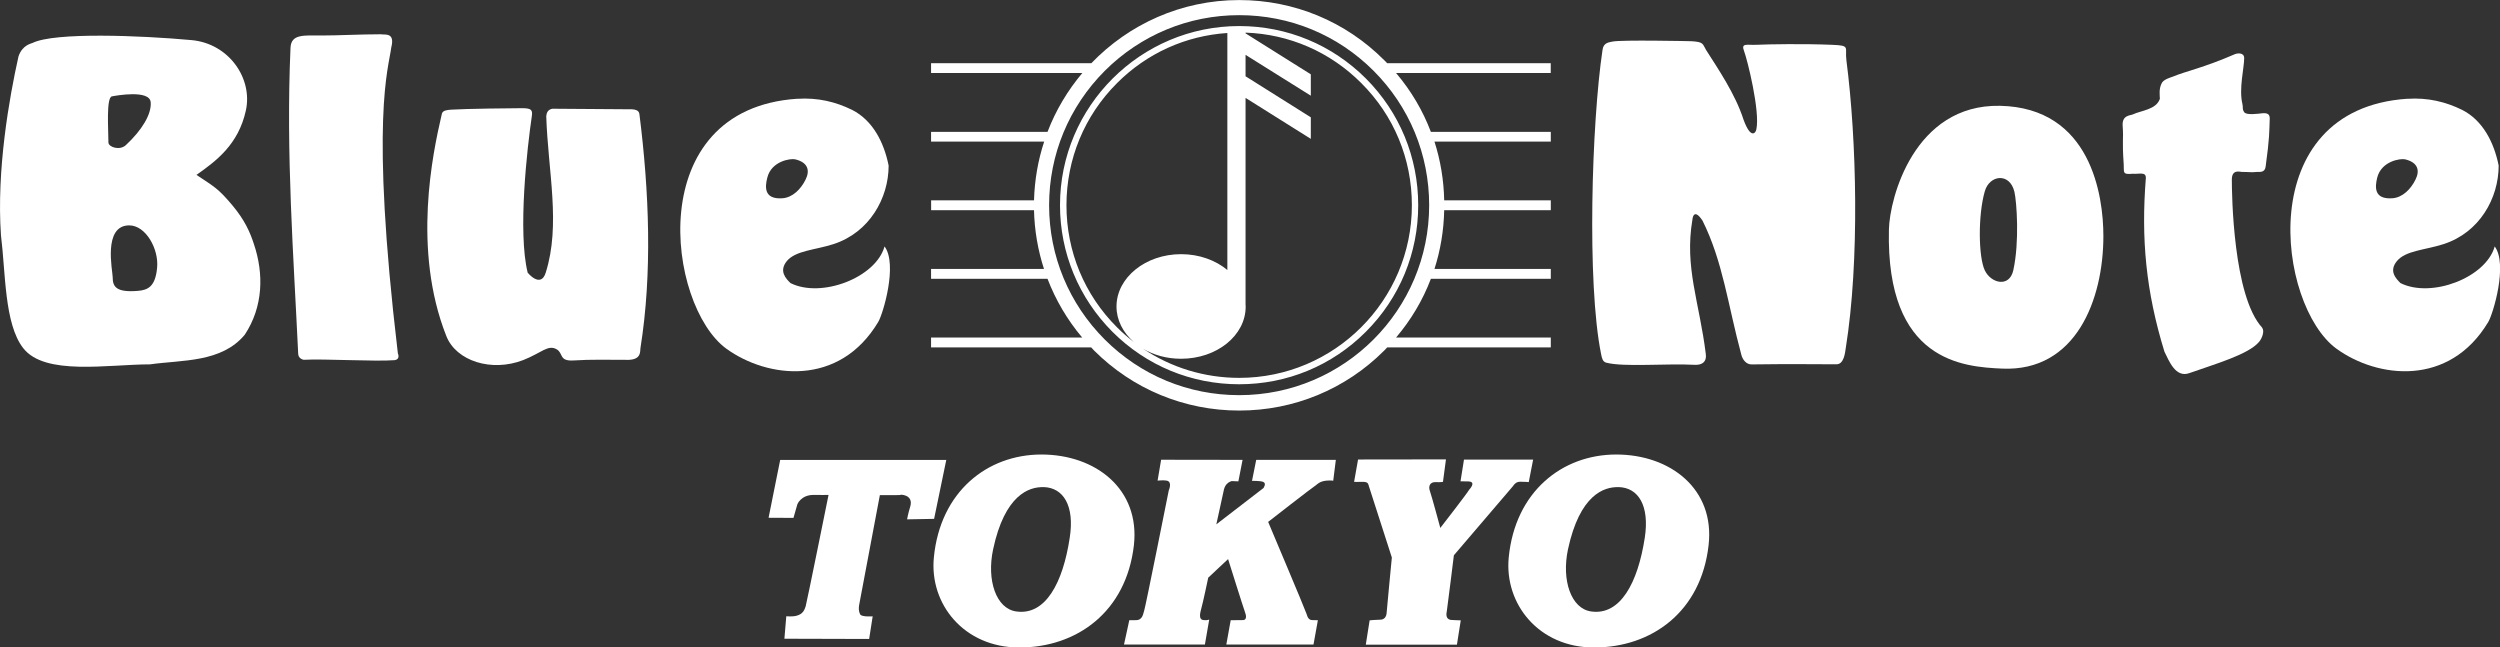
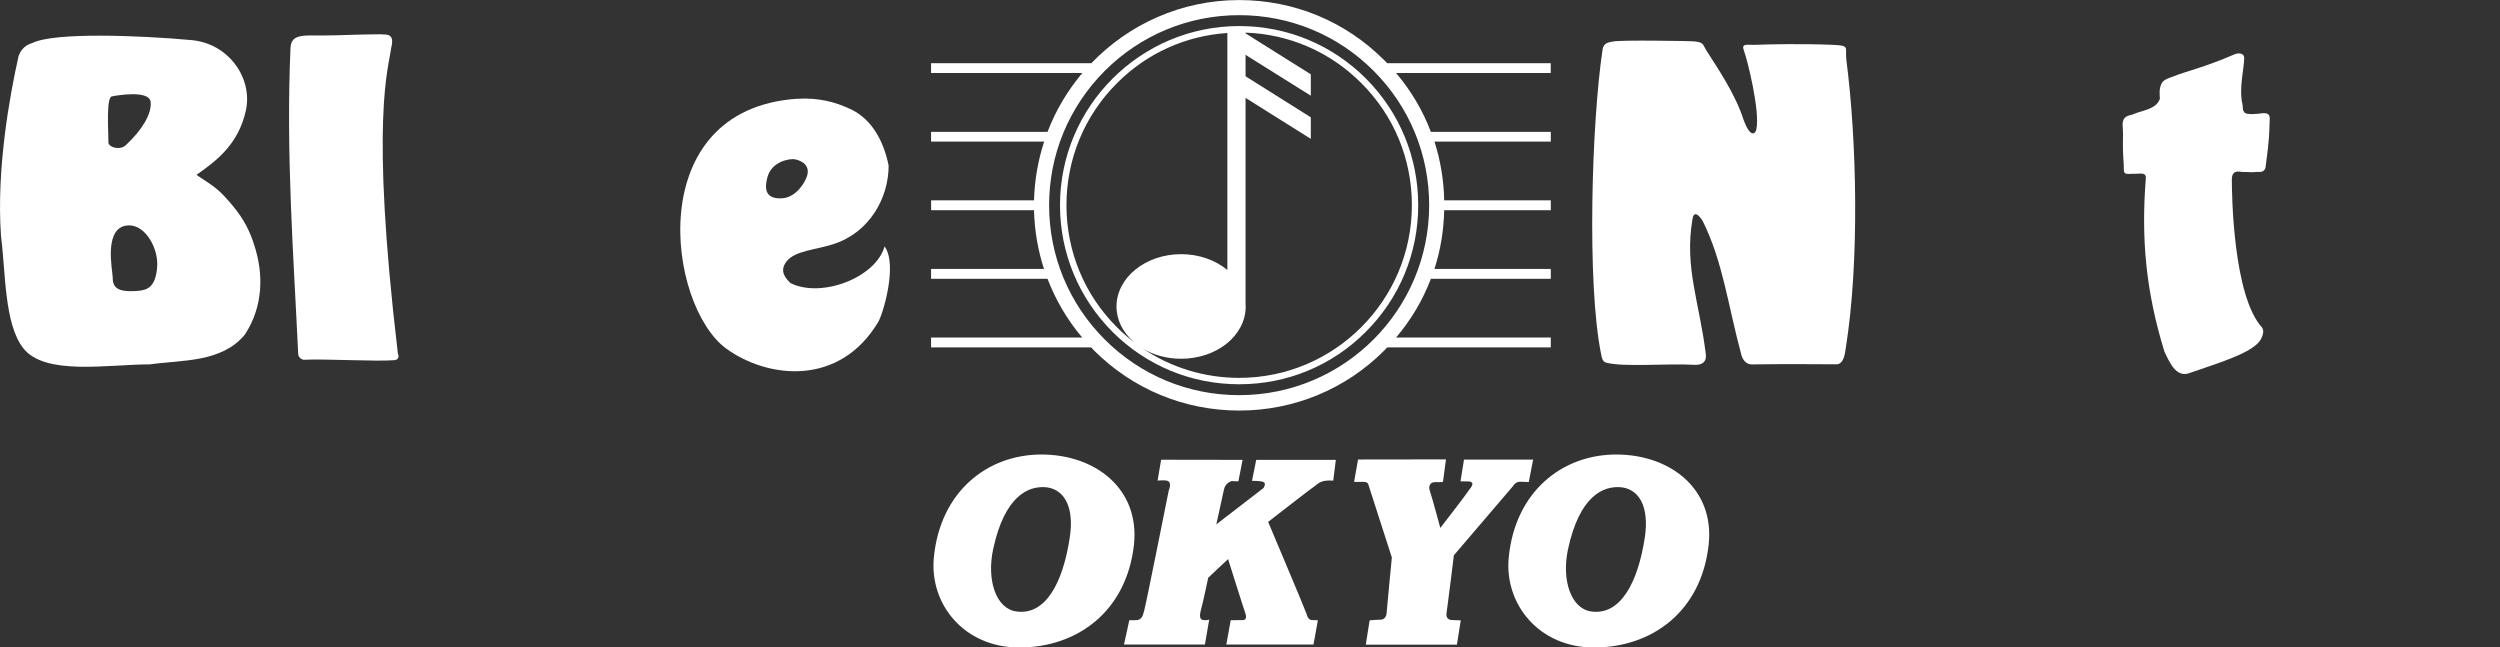
<svg xmlns="http://www.w3.org/2000/svg" id="_レイヤー_2" data-name="レイヤー 2" viewBox="0 0 410.66 106.36">
  <rect x="0" y="0" width="410.66" height="106.36" fill="#333333" stroke="none" />
  <defs>
    <style>
      .cls-1 {
        fill: #fff;
      }
    </style>
  </defs>
  <g id="Layer_1" data-name="Layer 1">
    <g>
      <path class="cls-1" d="M5.33,7.06c3.62-1.8,17.77-1.24,26.16-.47,6.11.57,10.05,6.28,8.9,11.55-1.24,5.63-4.88,8.3-8.12,10.59,2.85,1.91,3.49,2.11,5.98,5.09,1.9,2.29,2.82,4.27,3.46,6.28,1.64,4.86,1.54,10.29-1.51,14.89-3.83,4.59-10.22,4.11-15.56,4.86-6.89,0-17.28,1.92-20.83-2.67C.7,53.2.93,44.79.16,38.66c-.75-10.69,1.36-22.62,2.88-29.4.65-1.9,2.12-2.1,2.29-2.2M18.38,15.83c-.96.19-.57,5.6-.57,7.57,0,.76,1.85,1.38,2.86.44,2.6-2.41,4.27-5.1,4.08-7.07-.2-2.08-5.75-1.06-6.37-.94M21.23,37.02c-4.38,0-2.72,7.5-2.72,8.51,0,1.56.56,2.54,4.13,2.25,1.65-.13,2.89-.69,3.17-3.82.29-3.04-1.84-6.94-4.59-6.94" />
      <path class="cls-1" d="M52.95,5.83c2.55,0,6.37-.2,9.6-.2.69.13,2.37-.37,1.72,2.17-.44,3.49-3.5,11.58,1.08,50.21.07.2.38,1-.5,1.15-3.26.26-11.57-.25-14.97-.06-.72-.15-.91-.71-.9-1.02-.75-16.04-2.03-32.79-1.26-50.22.1-2.31,2.16-2.03,5.22-2.03" />
-       <path class="cls-1" d="M74.18,18.01c2.23-.15,10.08-.24,11.54-.24,1.55,0,1.77.28,1.65,1.24-.78,5.26-2.34,19.11-.69,25.79,0,0,2.14,2.61,2.96,0,2.5-7.91.38-16.63.09-25.7.05-.36.1-1.05.98-1.24,4.56,0,7.92.09,12.48.09,1.73-.09,1.78.52,1.84.77,1.61,12.8,2.14,26.11.17,38.48-.08.49.19,1.82-1.9,1.91-3.63,0-6.21-.09-9.08.1-2.43.15-1.66-1.17-2.76-1.82-1.44-.85-2.49.57-5.52,1.76-5.2,2.01-11.01.16-12.63-3.96-5.63-14.24-2.19-30.17-.8-36.18.12-.56.12-.92,1.68-1" />
      <path class="cls-1" d="M130.97,16.23c3.39-.22,6.31.5,9,1.82,3.4,1.72,5.24,5.35,6,9.15,0,5.36-3.16,10.99-9.06,12.9-3,.97-6.2,1.05-7.65,2.77-1.35,1.65-.19,2.87.59,3.63,5.05,2.53,14.02-.88,15.45-6.02,2.19,2.94-.25,11.11-1.04,12.41-6.4,10.7-18.18,9.27-24.93,4.4-9.75-7.07-13.95-39.36,11.64-41.07M126.03,29.22c-.37,1.48-.57,3.55,2.48,3.35,1.71-.12,3.05-1.52,3.81-3.05.77-1.54.39-2.85-1.71-3.35-.75-.17-3.92.28-4.58,3.05" />
-       <path class="cls-1" d="M395.45,16.23c3.38-.22,6.3.5,8.99,1.82,3.4,1.72,5.24,5.35,6,9.15,0,5.36-3.14,10.99-9.05,12.9-3.01.97-6.22,1.05-7.65,2.77-1.38,1.65-.19,2.87.57,3.63,5.07,2.53,14.04-.88,15.48-6.02,2.19,2.94-.27,11.11-1.06,12.41-6.4,10.7-18.19,9.27-24.92,4.4-9.75-7.07-13.95-39.36,11.64-41.07M390.48,29.22c-.35,1.48-.57,3.55,2.49,3.35,1.7-.12,3.05-1.52,3.8-3.05.78-1.54.39-2.85-1.71-3.35-.74-.17-3.91.28-4.58,3.05" />
      <path class="cls-1" d="M280.19,8.12c2,3.15,4.87,7.34,6.21,11.54,1.23,3.35,2.02,2.1,2.1,1.62.66-2.98-1.5-11.57-2.01-12.88-.54-1.4.47-.97,2.01-1.04,2-.1,7.8-.19,12.42,0,3.13.12,2.09.38,2.38,2.57,1.68,12.93,2.19,32.94-.11,47.26-.11.72-.28,2.65-1.52,2.65-3.25,0-7.71-.07-13.93.02-.89.02-1.51-.78-1.71-1.62-2.22-8.22-3.01-15.26-6.37-22-1.52-2.28-1.66-.15-1.66-.15-1.33,7.83,1.16,13.57,2.2,22.06.19,1.33-.67,1.8-1.69,1.78-4.9-.26-11.67.4-14.64-.35-.63-.16-.73-.75-.87-1.43-2.36-11.65-1.54-38.06.23-49.91.14-1.28,1.12-1.28,1.64-1.41,1.42-.31,12.73-.07,12.95-.06,2.08.11,1.84.48,2.38,1.35" />
-       <path class="cls-1" d="M328.51,17.38c14.99.3,17,14.8,17,21.39,0,10.44-4.5,22.31-16.62,21.78-6.4-.29-19.1-1.14-18.61-22.82.11-5.21,4.17-20.61,18.23-20.35M326.03,31.42c-1.13,3.93-1.05,10.79,0,12.99,1.01,2.12,4.02,2.89,4.68,0,1.04-4.69.56-11.27.19-12.89-.78-3.25-4.12-2.78-4.87-.09" />
      <path class="cls-1" d="M371.58,53.85c.45.5,0,1.73-.5,2.31-1.71,2.06-7.24,3.64-11.45,5.13-2.26.82-3.33-1.99-4.09-3.52-3.06-9.94-3.84-18.58-3.06-28.45.1-1.2-1.14-.68-2.13-.78-1.82.18-1.41-.29-1.5-1.52-.29-4.3,0-3.92-.17-6.31-.15-1.82,1.25-1.72,1.65-1.91,1.43-.67,3.86-.78,4.46-2.57,0-.49-.23-1.69.37-2.68.35-.54,1.47-.85,1.73-.95,2.29-.95,4.96-1.42,10.2-3.69.46-.2,1.55-.3,1.55.64,0,1.58-.9,5.06-.29,7.54.15.64-.08.78.29,1.33.34.55,2.28.26,3.05.18,1.06-.09,1.18.43,1.14,1.05-.08,2.01,0,2.87-.67,7.74-.14,1.05-1.08.82-1.42.85-.97.11-1.24,0-2.49,0-.3,0-1.64-.48-1.64,1.25,0,2.42.21,19.19,4.99,24.34" />
      <path class="cls-1" d="M229.32,11.99c2.46,2.9,4.4,6.17,5.72,9.67h19.7v1.6h-19.11c.99,3.07,1.53,6.33,1.6,9.65h17.51v1.62h-17.51c-.07,3.32-.61,6.57-1.6,9.65h19.11v1.62h-19.7c-1.32,3.49-3.26,6.75-5.72,9.65h25.42v1.61h-26.87c-.17.17-.3.35-.49.52-6.34,6.35-14.82,9.86-23.82,9.86s-17.48-3.51-23.84-9.86c-.16-.18-.33-.35-.48-.52h-26.3v-1.61h24.83c-2.44-2.89-4.36-6.15-5.7-9.65h-19.13v-1.62h18.55c-1-3.08-1.56-6.33-1.64-9.65h-16.9v-1.62h16.9c.1-3.35.66-6.59,1.67-9.65h-18.58v-1.6h19.13c1.36-3.56,3.31-6.8,5.72-9.67h-24.85v-1.61h26.33c6.13-6.38,14.76-10.37,24.28-10.37,9,0,17.47,3.5,23.82,9.87.19.16.32.33.49.5h26.87v1.61h-25.42ZM181.48,55.78c5.91,5.89,13.73,9.13,22.08,9.13,17.23,0,31.2-13.99,31.2-31.2,0-8.32-3.23-16.17-9.13-22.08-5.89-5.89-13.72-9.14-22.07-9.14s-16.18,3.26-22.08,9.14c-5.89,5.91-9.15,13.75-9.15,22.08s3.26,16.18,9.15,22.07" />
      <path class="cls-1" d="M203.56,63.12c7.86,0,15.24-3.05,20.8-8.62,5.56-5.56,8.6-12.94,8.6-20.79s-3.04-15.25-8.6-20.82c-5.56-5.55-12.94-8.61-20.8-8.61-16.22,0-29.44,13.2-29.44,29.43,0,7.85,3.08,15.23,8.61,20.79,5.58,5.57,12.95,8.62,20.83,8.62M186.2,56.15c-.94-.73-1.85-1.52-2.71-2.38-5.37-5.35-8.31-12.48-8.31-20.05s2.94-14.71,8.31-20.07c4.9-4.91,11.28-7.78,18.12-8.23v38.93c-1.94-1.61-4.63-2.6-7.6-2.6-5.85,0-10.61,3.86-10.61,8.6,0,2.24,1.07,4.26,2.8,5.79M231.92,33.71c0,15.64-12.73,28.36-28.36,28.36-5.72,0-11.19-1.69-15.83-4.81,1.75,1.06,3.92,1.67,6.28,1.67,5.87,0,10.61-3.82,10.61-8.57,0-.12-.02-.23-.02-.35V16.08l10.72,6.73v-3.54l-10.72-6.74v-3.52l10.72,6.71v-3.51l-10.72-6.73v-.12c7.19.25,13.9,3.17,19,8.28,5.38,5.36,8.32,12.47,8.32,20.07" />
-       <path class="cls-1" d="M128.18,75.55h27.26l-2,9.68-4.44.08s.22-1.17.5-2.02c.71-2.23-1.99-2.05-1.57-2,.41.07-3.4.04-3.4.04l-3.38,17.93s-.24.96.15,1.66c.24.46,2.05.32,2.05.32l-.58,3.72-13.92-.04.31-3.69s1.04.1,1.7-.09c1.05-.29,1.27-.93,1.48-1.53.18-.59,3.76-18.31,3.76-18.31,0,0-1.61.02-2.39,0-2.11-.05-2.73,1.53-2.73,1.53l-.64,2.24-4.09-.02,1.91-9.51Z" />
      <path class="cls-1" d="M167.44,106.36c-9.12,0-14.79-7.17-14.04-14.79,1.04-10.8,8.76-16.91,17.67-16.91s16.22,5.68,15.19,14.9c-1.26,10.95-9.37,16.8-18.81,16.8M171.43,80.02c-2.37-.08-6.39,1.24-8.3,10.23-1.08,5.08.5,9.74,3.81,10.19,4.79.69,7.66-4.68,8.78-12.12.82-5.24-1.04-8.22-4.29-8.31" />
      <path class="cls-1" d="M261.85,106.36c-9.1,0-14.76-7.17-14.02-14.79,1.05-10.8,8.76-16.91,17.66-16.91s16.23,5.68,15.17,14.9c-1.24,10.95-9.35,16.8-18.82,16.8M265.88,80.02c-2.4-.08-6.39,1.24-8.32,10.23-1.08,5.08.52,9.74,3.81,10.19,4.78.69,7.67-4.68,8.81-12.12.8-5.24-1.04-8.22-4.3-8.31" />
      <path class="cls-1" d="M184.63,105.89l.87-4s-.36-.02,1.09-.02c1.18,0,1.19-1.18,1.37-1.62.18-.43,4.03-19.71,4.03-19.71,0,0,.64-1.4-.34-1.59-.53-.11-1.5,0-1.5,0l.58-3.43,13.38.02-.69,3.53s-2.37-.08-.9-.08c.34,0-1.09-.12-1.47,1.42-.1.41-1.25,5.72-1.25,5.72l7.74-5.96s.56-.78-.06-1.02c-.52-.19-1.82-.16-1.82-.16l.69-3.45h13.08l-.43,3.43s-.29-.08-1.1-.02c-1.15.11-1.53.61-1.76.77-.5.29-7.83,6.01-7.83,6.01,0,0,6.11,14.46,6.3,15.09.19.67.43,1.04.96,1.04.49,0,.91.02.91.02l-.72,4h-14.32l.72-4s.86-.02,1.97-.02c0,0,.93.11.37-1.33-.19-.47-2.77-8.69-2.77-8.69l-3.26,3.05s-.89,4.22-1.12,4.98c-.17.7-.57,1.9.36,1.99.58.07.92-.08.92-.08l-.71,4.1h-13.28Z" />
      <path class="cls-1" d="M248.6,79.77c-.39.44-9.78,11.44-9.78,11.44,0,0-1.06,8.6-1.15,9.1-.15.67-.15,1.38.64,1.52.21.03,1.64.07,1.64.07l-.63,4h-14.97l.63-4s1.12-.11,1.76-.11c.6,0,1.01-.42,1.04-1.2.02-.4.85-9.01.85-9.01,0,0-3.48-10.84-3.74-11.62-.17-.43-.03-.86-1.23-.81-.38.03-1.23,0-1.23,0l.65-3.67,14.44-.02-.49,3.68s-.09.09-1.32.06c-.71,0-1.17.56-.81,1.52.28.76,1.69,6,1.69,6,0,0,4.37-5.62,4.76-6.3,0,0,1.25-1.29-.15-1.34-.26-.02-1.29-.02-1.29-.02l.57-3.57h11.36s-.72,3.7-.72,3.7c0,0-.57-.06-1.38-.06-.66,0-.92.35-1.14.61" />
    </g>
  </g>
</svg>